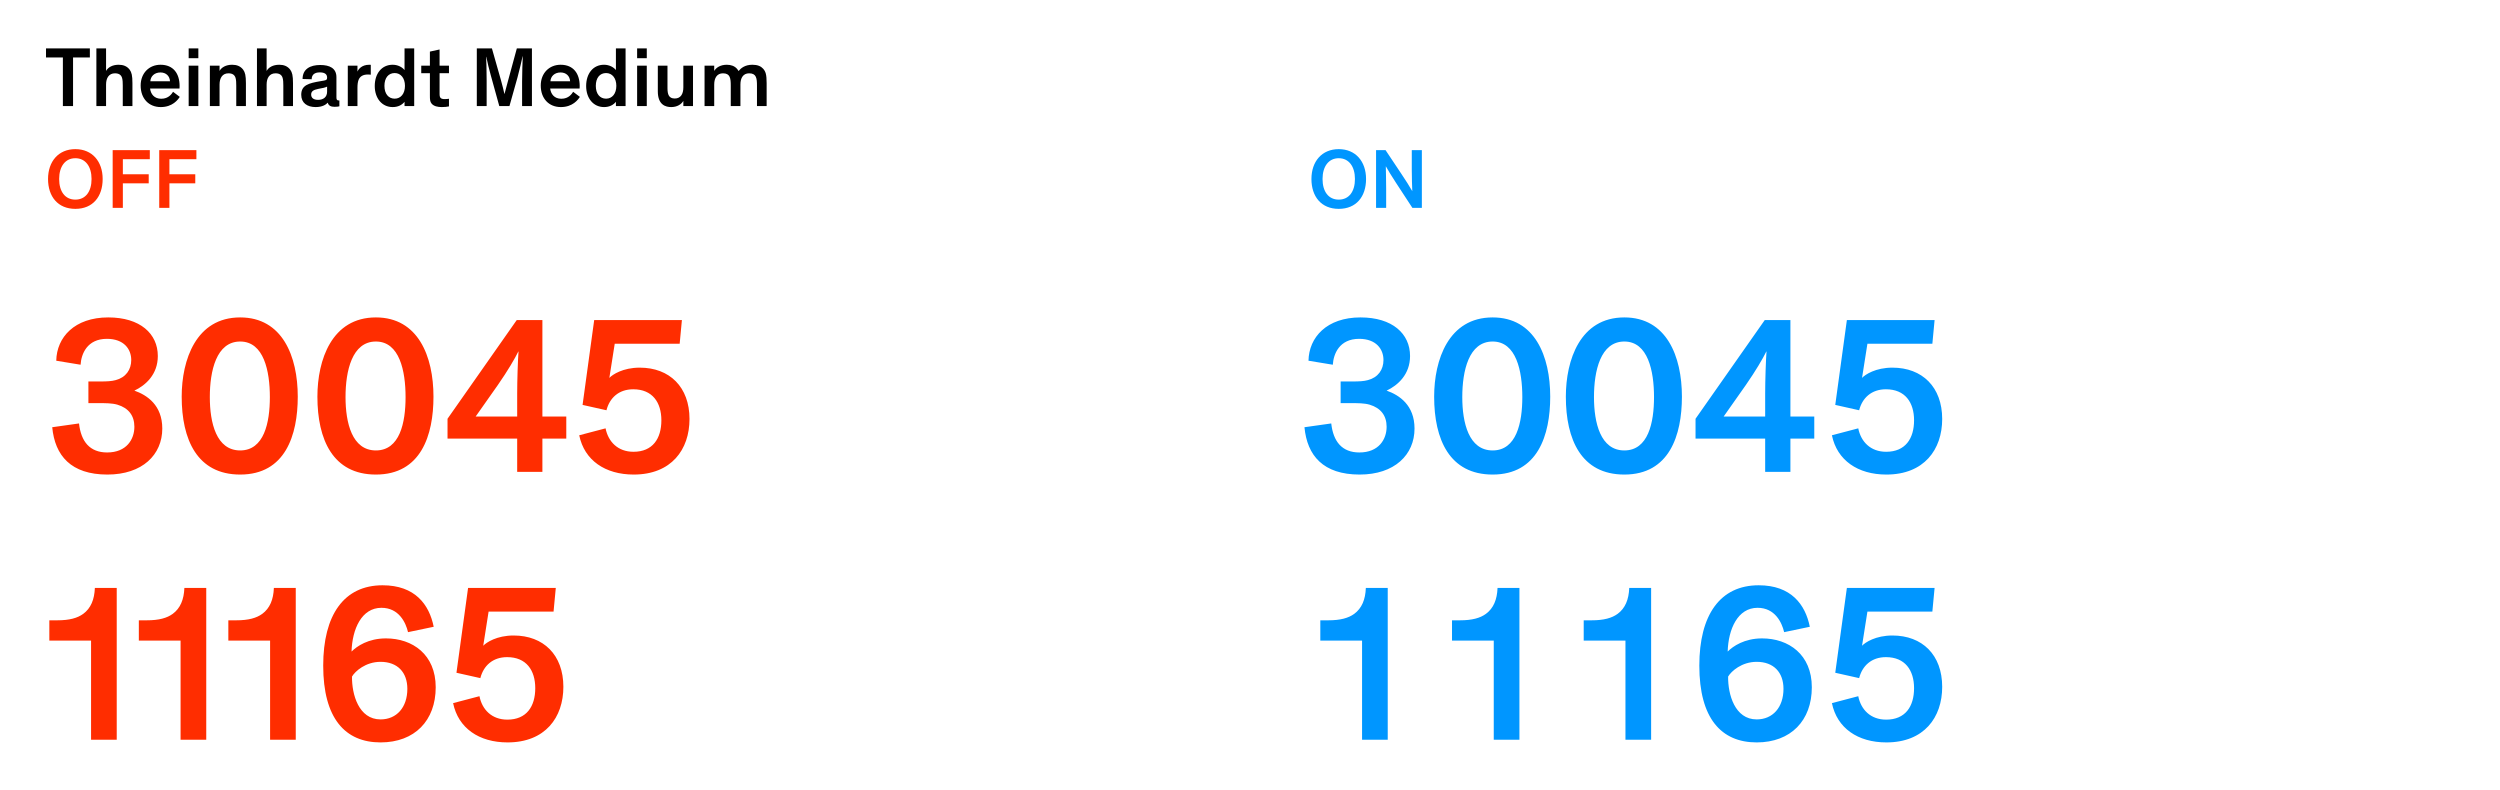
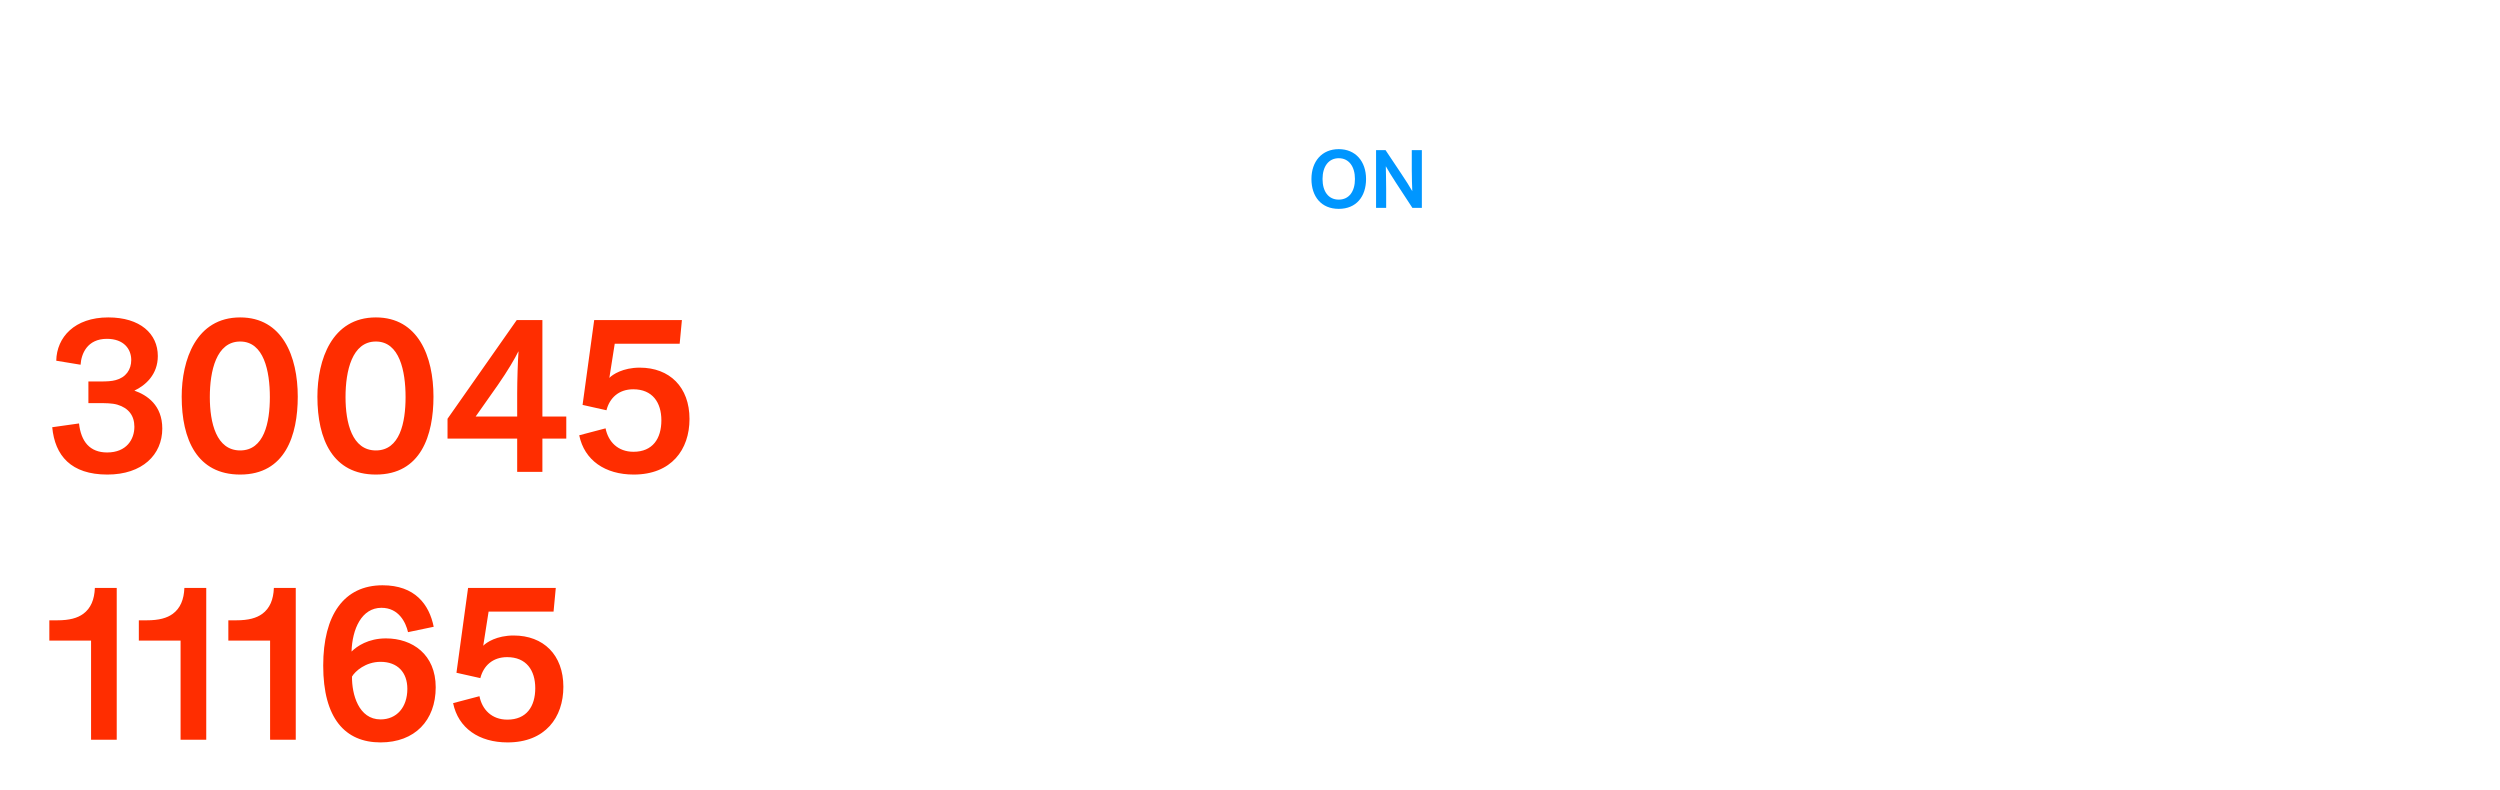
<svg xmlns="http://www.w3.org/2000/svg" width="560pt" height="177pt" viewBox="0 0 560 177" version="1.1">
  <g id="surface1">
-     <path style=" stroke:none;fill-rule:nonzero;fill:rgb(0%,58.824%,100%);fill-opacity:1;" d="M 310.852 131.699 L 305.949 131.699 C 305.852 134.301 305.051 136.25 303.352 137.5 C 302.051 138.449 300.25 138.949 297.551 138.949 L 295.75 138.949 L 295.75 143.5 L 305.102 143.5 L 305.102 165.699 L 310.852 165.699 Z M 340.352 131.699 L 335.449 131.699 C 335.352 134.301 334.551 136.25 332.852 137.5 C 331.551 138.449 329.75 138.949 327.051 138.949 L 325.25 138.949 L 325.25 143.5 L 334.602 143.5 L 334.602 165.699 L 340.352 165.699 Z M 369.852 131.699 L 364.949 131.699 C 364.852 134.301 364.051 136.25 362.352 137.5 C 361.051 138.449 359.25 138.949 356.551 138.949 L 354.75 138.949 L 354.75 143.5 L 364.102 143.5 L 364.102 165.699 L 369.852 165.699 Z M 405.398 140.398 C 404.398 135.398 401.199 131.102 393.949 131.102 C 385.301 131.102 380.648 137.75 380.648 149.102 C 380.648 160.898 385.551 166.301 393.5 166.301 C 401.148 166.301 405.848 161.398 405.848 153.949 C 405.848 146.602 400.648 143 394.699 143 C 390.75 143 388.199 144.75 387 145.949 C 387.148 140.898 389.25 136.148 393.699 136.148 C 397.598 136.148 399.148 139.449 399.648 141.602 Z M 399.5 154.301 C 399.5 158.449 397.098 161.148 393.5 161.148 C 388.598 161.148 387.051 155.551 387.098 151.551 C 387.801 150.352 390.148 148.25 393.5 148.25 C 397.301 148.25 399.5 150.602 399.5 154.301 M 416.449 151.898 C 417.148 149.148 419.199 147.199 422.449 147.199 C 426.75 147.199 428.75 150.148 428.75 154.148 C 428.75 158.25 426.801 161.199 422.5 161.199 C 419 161.199 416.848 158.949 416.25 155.949 L 410.348 157.5 C 411.5 163.102 416.148 166.301 422.551 166.301 C 431 166.301 435.051 160.699 435.051 153.852 C 435.051 146.699 430.598 142.352 423.898 142.352 C 420.148 142.352 417.801 143.898 417.098 144.648 L 418.301 137 L 432.848 137 L 433.348 131.699 L 413.699 131.699 L 411.098 150.699 Z M 416.449 151.898 " />
-     <path style=" stroke:none;fill-rule:nonzero;fill:rgb(0%,58.824%,100%);fill-opacity:1;" d="M 292.199 95.699 C 292.801 102.051 296.398 106.301 304.551 106.301 C 312.398 106.301 316.852 101.852 316.852 96 C 316.852 90.75 313.449 88.5 310.602 87.5 C 313.148 86.301 315.852 83.852 315.852 79.75 C 315.852 74.75 311.898 71.102 304.75 71.102 C 297.199 71.102 293.199 75.551 293.102 80.801 L 298.551 81.699 C 298.699 79.301 300 75.898 304.449 75.898 C 308.25 75.898 309.898 78.199 309.898 80.648 C 309.898 82.801 308.699 84.551 306.398 85.148 C 305.5 85.398 304.398 85.449 303.051 85.449 L 300.301 85.449 L 300.301 90.301 L 302.551 90.301 C 304.148 90.301 305.602 90.301 306.801 90.648 C 309.301 91.398 310.602 93.102 310.602 95.602 C 310.602 98.398 308.852 101.352 304.5 101.352 C 300.602 101.352 298.648 98.898 298.199 94.852 Z M 347.25 88.852 C 347.25 79.801 343.801 71.102 334.352 71.102 C 324.449 71.102 321.25 80.648 321.25 88.852 C 321.25 98.449 324.699 106.301 334.352 106.301 C 344.449 106.301 347.25 97.5 347.25 88.852 M 341 88.949 C 341 94.699 339.699 100.898 334.352 100.898 C 329 100.898 327.551 94.699 327.551 88.949 C 327.551 83.102 329 76.5 334.352 76.5 C 339.648 76.5 341 83.102 341 88.949 M 376.75 88.852 C 376.75 79.801 373.301 71.102 363.852 71.102 C 353.949 71.102 350.75 80.648 350.75 88.852 C 350.75 98.449 354.199 106.301 363.852 106.301 C 373.949 106.301 376.75 97.5 376.75 88.852 M 370.5 88.949 C 370.5 94.699 369.199 100.898 363.852 100.898 C 358.5 100.898 357.051 94.699 357.051 88.949 C 357.051 83.102 358.5 76.5 363.852 76.5 C 369.148 76.5 370.5 83.102 370.5 88.949 M 386.098 93.301 L 391.098 86.199 C 393.25 83.102 394.898 80.301 395.648 78.75 L 395.699 78.75 C 395.551 80.602 395.398 85.301 395.398 88.148 L 395.398 93.301 Z M 401.051 93.301 L 401.051 71.699 L 395.301 71.699 L 379.801 93.801 L 379.801 98.25 L 395.398 98.25 L 395.398 105.699 L 401.051 105.699 L 401.051 98.25 L 406.398 98.25 L 406.398 93.301 Z M 416.449 91.898 C 417.148 89.148 419.199 87.199 422.449 87.199 C 426.75 87.199 428.75 90.148 428.75 94.148 C 428.75 98.25 426.801 101.199 422.5 101.199 C 419 101.199 416.848 98.949 416.25 95.949 L 410.348 97.5 C 411.5 103.102 416.148 106.301 422.551 106.301 C 431 106.301 435.051 100.699 435.051 93.852 C 435.051 86.699 430.598 82.352 423.898 82.352 C 420.148 82.352 417.801 83.898 417.098 84.648 L 418.301 77 L 432.848 77 L 433.348 71.699 L 413.699 71.699 L 411.098 90.699 Z M 416.449 91.898 " />
    <path style=" stroke:none;fill-rule:nonzero;fill:rgb(100%,17.647%,0%);fill-opacity:1;" d="M 26.148 131.699 L 21.25 131.699 C 21.148 134.301 20.352 136.25 18.648 137.5 C 17.352 138.449 15.551 138.949 12.852 138.949 L 11.051 138.949 L 11.051 143.5 L 20.398 143.5 L 20.398 165.699 L 26.148 165.699 Z M 46.199 131.699 L 41.301 131.699 C 41.199 134.301 40.398 136.25 38.699 137.5 C 37.398 138.449 35.598 138.949 32.898 138.949 L 31.098 138.949 L 31.098 143.5 L 40.449 143.5 L 40.449 165.699 L 46.199 165.699 Z M 66.25 131.699 L 61.348 131.699 C 61.25 134.301 60.449 136.25 58.75 137.5 C 57.449 138.449 55.648 138.949 52.949 138.949 L 51.148 138.949 L 51.148 143.5 L 60.5 143.5 L 60.5 165.699 L 66.25 165.699 Z M 97.148 140.398 C 96.148 135.398 92.949 131.102 85.699 131.102 C 77.047 131.102 72.398 137.75 72.398 149.102 C 72.398 160.898 77.297 166.301 85.246 166.301 C 92.898 166.301 97.598 161.398 97.598 153.949 C 97.598 146.602 92.398 143 86.449 143 C 82.496 143 79.949 144.75 78.746 145.949 C 78.898 140.898 80.996 136.148 85.449 136.148 C 89.348 136.148 90.898 139.449 91.398 141.602 Z M 91.246 154.301 C 91.246 158.449 88.848 161.148 85.246 161.148 C 80.348 161.148 78.797 155.551 78.848 151.551 C 79.547 150.352 81.898 148.25 85.246 148.25 C 89.047 148.25 91.246 150.602 91.246 154.301 M 107.598 151.898 C 108.297 149.148 110.348 147.199 113.598 147.199 C 117.898 147.199 119.898 150.148 119.898 154.148 C 119.898 158.25 117.945 161.199 113.648 161.199 C 110.148 161.199 107.996 158.949 107.398 155.949 L 101.496 157.5 C 102.648 163.102 107.297 166.301 113.695 166.301 C 122.148 166.301 126.195 160.699 126.195 153.852 C 126.195 146.699 121.746 142.352 115.047 142.352 C 111.297 142.352 108.945 143.898 108.246 144.648 L 109.445 137 L 123.996 137 L 124.496 131.699 L 104.848 131.699 L 102.246 150.699 Z M 107.598 151.898 " />
    <path style=" stroke:none;fill-rule:nonzero;fill:rgb(100%,17.647%,0%);fill-opacity:1;" d="M 11.699 95.699 C 12.301 102.051 15.898 106.301 24.051 106.301 C 31.898 106.301 36.352 101.852 36.352 96 C 36.352 90.75 32.949 88.5 30.102 87.5 C 32.648 86.301 35.352 83.852 35.352 79.75 C 35.352 74.75 31.398 71.102 24.25 71.102 C 16.699 71.102 12.699 75.551 12.602 80.801 L 18.051 81.699 C 18.199 79.301 19.5 75.898 23.949 75.898 C 27.75 75.898 29.398 78.199 29.398 80.648 C 29.398 82.801 28.199 84.551 25.898 85.148 C 25 85.398 23.898 85.449 22.551 85.449 L 19.801 85.449 L 19.801 90.301 L 22.051 90.301 C 23.648 90.301 25.102 90.301 26.301 90.648 C 28.801 91.398 30.102 93.102 30.102 95.602 C 30.102 98.398 28.352 101.352 24 101.352 C 20.102 101.352 18.148 98.898 17.699 94.852 Z M 66.699 88.852 C 66.699 79.801 63.25 71.102 53.801 71.102 C 43.898 71.102 40.699 80.648 40.699 88.852 C 40.699 98.449 44.148 106.301 53.801 106.301 C 63.898 106.301 66.699 97.5 66.699 88.852 M 60.449 88.949 C 60.449 94.699 59.148 100.898 53.801 100.898 C 48.449 100.898 47 94.699 47 88.949 C 47 83.102 48.449 76.5 53.801 76.5 C 59.102 76.5 60.449 83.102 60.449 88.949 M 97.098 88.852 C 97.098 79.801 93.648 71.102 84.199 71.102 C 74.301 71.102 71.098 80.648 71.098 88.852 C 71.098 98.449 74.551 106.301 84.199 106.301 C 94.301 106.301 97.098 97.5 97.098 88.852 M 90.848 88.949 C 90.848 94.699 89.551 100.898 84.199 100.898 C 78.848 100.898 77.398 94.699 77.398 88.949 C 77.398 83.102 78.848 76.5 84.199 76.5 C 89.5 76.5 90.848 83.102 90.848 88.949 M 106.547 93.301 L 111.547 86.199 C 113.699 83.102 115.348 80.301 116.098 78.75 L 116.148 78.75 C 115.996 80.602 115.848 85.301 115.848 88.148 L 115.848 93.301 Z M 121.496 93.301 L 121.496 71.699 L 115.746 71.699 L 100.246 93.801 L 100.246 98.25 L 115.848 98.25 L 115.848 105.699 L 121.496 105.699 L 121.496 98.25 L 126.848 98.25 L 126.848 93.301 Z M 135.848 91.898 C 136.547 89.148 138.598 87.199 141.848 87.199 C 146.148 87.199 148.148 90.148 148.148 94.148 C 148.148 98.25 146.199 101.199 141.898 101.199 C 138.398 101.199 136.246 98.949 135.648 95.949 L 129.746 97.5 C 130.898 103.102 135.547 106.301 141.949 106.301 C 150.398 106.301 154.449 100.699 154.449 93.852 C 154.449 86.699 149.996 82.352 143.297 82.352 C 139.547 82.352 137.199 83.898 136.496 84.648 L 137.699 77 L 152.246 77 L 152.746 71.699 L 133.098 71.699 L 130.496 90.699 Z M 135.848 91.898 " />
    <path style=" stroke:none;fill-rule:nonzero;fill:rgb(0%,58.824%,100%);fill-opacity:1;" d="M 293.762 40.098 C 293.762 44.027 295.965 46.785 299.879 46.785 C 303.812 46.785 305.996 44.027 305.996 40.098 C 305.996 36.145 303.641 33.406 299.879 33.406 C 296.117 33.406 293.762 36.145 293.762 40.098 M 296.25 40.098 C 296.25 37.285 297.617 35.441 299.879 35.441 C 302.141 35.441 303.508 37.285 303.508 40.098 C 303.508 42.906 302.176 44.715 299.879 44.715 C 297.578 44.715 296.25 42.906 296.25 40.098 M 310.367 33.637 L 308.238 33.637 L 308.238 46.555 L 310.5 46.555 L 310.5 42.242 C 310.5 40.344 310.441 38.633 310.422 37.266 L 310.441 37.266 C 311.09 38.367 311.41 38.992 312.703 40.949 L 316.371 46.555 L 318.496 46.555 L 318.496 33.637 L 316.238 33.637 L 316.238 37.969 C 316.238 39.582 316.312 42.035 316.352 42.793 L 316.332 42.793 C 315.609 41.559 315.039 40.629 313.863 38.879 Z M 310.367 33.637 " />
-     <path style=" stroke:none;fill-rule:nonzero;fill:rgb(100%,17.647%,0%);fill-opacity:1;" d="M 10.762 40.098 C 10.762 44.027 12.965 46.785 16.879 46.785 C 20.812 46.785 22.996 44.027 22.996 40.098 C 22.996 36.145 20.641 33.406 16.879 33.406 C 13.117 33.406 10.762 36.145 10.762 40.098 M 13.25 40.098 C 13.25 37.285 14.617 35.441 16.879 35.441 C 19.141 35.441 20.508 37.285 20.508 40.098 C 20.508 42.906 19.176 44.715 16.879 44.715 C 14.578 44.715 13.25 42.906 13.25 40.098 M 33.559 35.668 L 33.559 33.637 L 25.238 33.637 L 25.238 46.555 L 27.52 46.555 L 27.52 41.066 L 33.312 41.066 L 33.312 39.031 L 27.52 39.031 L 27.52 35.668 Z M 43.992 35.668 L 43.992 33.637 L 35.668 33.637 L 35.668 46.555 L 37.949 46.555 L 37.949 41.066 L 43.742 41.066 L 43.742 39.031 L 37.949 39.031 L 37.949 35.668 Z M 43.992 35.668 " />
-     <path style=" stroke:none;fill-rule:nonzero;fill:rgb(0%,0%,0%);fill-opacity:1;" d="M 10.305 12.867 L 14.086 12.867 L 14.086 23.758 L 16.363 23.758 L 16.363 12.867 L 20.129 12.867 L 20.129 10.836 L 10.305 10.836 Z M 29.664 18.645 C 29.664 16.898 29.477 16.215 29.059 15.625 C 28.449 14.809 27.594 14.504 26.566 14.504 C 25.199 14.504 24.176 15.094 23.758 15.891 L 23.758 10.836 L 21.59 10.836 L 21.59 23.758 L 23.758 23.758 L 23.758 18.93 C 23.758 17.469 24.402 16.422 25.75 16.422 C 26.684 16.422 27.156 16.82 27.348 17.469 C 27.48 17.922 27.5 18.512 27.5 19.195 L 27.5 23.758 L 29.664 23.758 Z M 38.766 20.562 C 38.48 21.02 37.758 22.121 36.125 22.121 C 34.527 22.121 33.77 21.059 33.617 19.824 L 40.211 19.824 C 40.211 19.672 40.23 19.426 40.23 19.273 C 40.23 16.496 38.844 14.504 35.953 14.504 C 33.426 14.504 31.508 16.363 31.508 19.156 C 31.508 22.086 33.332 23.984 36.012 23.984 C 38.652 23.984 39.867 22.332 40.266 21.703 Z M 35.953 16.23 C 37.188 16.23 38.023 17.031 38.082 18.207 L 33.676 18.207 C 33.73 17.125 34.566 16.23 35.953 16.23 M 44.43 14.711 L 42.262 14.711 L 42.262 23.758 L 44.43 23.758 Z M 44.43 10.836 L 42.262 10.836 L 42.262 13.039 L 44.43 13.039 Z M 55.086 18.645 C 55.086 16.898 54.898 16.215 54.48 15.625 C 53.871 14.809 53.016 14.504 51.988 14.504 C 50.621 14.504 49.598 15.094 49.18 15.891 L 49.18 14.711 L 47.012 14.711 L 47.012 23.758 L 49.18 23.758 L 49.18 18.93 C 49.18 17.469 49.824 16.422 51.172 16.422 C 52.105 16.422 52.578 16.82 52.77 17.469 C 52.902 17.922 52.922 18.512 52.922 19.195 L 52.922 23.758 L 55.086 23.758 Z M 65.633 18.645 C 65.633 16.898 65.441 16.215 65.023 15.625 C 64.414 14.809 63.562 14.504 62.535 14.504 C 61.168 14.504 60.141 15.094 59.723 15.891 L 59.723 10.836 L 57.559 10.836 L 57.559 23.758 L 59.723 23.758 L 59.723 18.93 C 59.723 17.469 60.367 16.422 61.719 16.422 C 62.648 16.422 63.125 16.82 63.312 17.469 C 63.445 17.922 63.465 18.512 63.465 19.195 L 63.465 23.758 L 65.633 23.758 Z M 75.359 17.297 C 75.359 15.262 73.82 14.559 71.73 14.559 C 69.488 14.559 67.777 15.453 67.777 17.695 L 69.812 17.754 C 69.832 16.746 70.438 16.215 71.637 16.215 C 72.777 16.215 73.27 16.648 73.27 17.371 L 73.27 17.449 C 73.27 17.848 73.078 17.961 72.547 18.055 L 71.863 18.172 C 69.148 18.625 67.477 19.062 67.477 21.23 C 67.477 23.07 68.824 23.984 70.703 23.984 C 72.281 23.984 73.043 23.395 73.422 22.996 C 73.574 23.66 74.125 23.926 74.922 23.926 C 75.492 23.926 75.777 23.871 76.023 23.812 L 76.023 22.504 L 75.891 22.504 C 75.453 22.504 75.359 22.293 75.359 21.762 Z M 71.258 22.367 C 70.23 22.367 69.699 21.934 69.699 21.172 C 69.699 20.449 70.211 20.129 71.258 19.918 L 72.492 19.672 C 72.832 19.594 73.062 19.5 73.27 19.406 L 73.27 20.527 C 73.27 21.801 72.379 22.367 71.258 22.367 M 77.906 14.711 L 77.906 23.758 L 80.07 23.758 L 80.07 19.691 C 80.07 18.891 80.148 18.359 80.316 17.902 C 80.641 17.105 81.285 16.688 82.445 16.688 C 82.637 16.688 82.844 16.707 83.055 16.727 L 83.055 14.523 C 82.863 14.504 82.824 14.504 82.711 14.504 C 80.965 14.504 80.242 15.586 80.07 16.043 L 80.07 14.711 Z M 87.957 23.984 C 89.172 23.984 90.047 23.508 90.617 22.805 L 90.617 23.758 L 92.781 23.758 L 92.781 10.836 L 90.617 10.836 L 90.617 15.699 C 90.121 15.055 89.133 14.504 87.957 14.504 C 85.504 14.504 83.945 16.48 83.945 19.273 C 83.945 21.988 85.543 23.984 87.957 23.984 M 90.711 19.234 C 90.711 20.98 89.781 22.102 88.41 22.102 C 87.023 22.102 86.113 21.02 86.113 19.234 C 86.113 17.43 87.023 16.363 88.41 16.363 C 89.781 16.363 90.711 17.504 90.711 19.234 M 100.57 22.121 C 100.344 22.16 100.004 22.199 99.621 22.199 C 99.242 22.199 98.883 22.141 98.711 21.949 C 98.539 21.781 98.465 21.531 98.465 21.02 L 98.465 16.402 L 100.57 16.402 L 100.57 14.711 L 98.465 14.711 L 98.465 11.082 L 96.297 11.559 L 96.297 14.711 L 94.359 14.711 L 94.359 16.402 L 96.297 16.402 L 96.297 21.383 C 96.297 22.254 96.316 22.77 96.676 23.203 C 97.172 23.812 98.082 23.984 98.957 23.984 C 99.602 23.984 100.152 23.926 100.57 23.832 Z M 114.117 23.758 L 115.926 17.316 C 116.246 16.176 116.949 13.172 117.062 12.621 L 117.102 12.621 C 117.047 13.703 116.949 16.48 116.949 18.285 L 116.949 23.758 L 119.152 23.758 L 119.152 10.836 L 115.773 10.836 L 113.836 17.961 C 113.551 19.043 113.133 20.508 113.016 21.02 L 112.98 21.02 C 112.863 20.449 112.562 19.195 112.219 17.98 L 110.188 10.836 L 106.805 10.836 L 106.805 23.758 L 109.008 23.758 L 109.008 18.152 C 109.008 15.738 108.934 13.344 108.895 12.734 L 108.934 12.734 C 109.18 13.953 109.559 15.547 109.938 16.879 L 111.84 23.758 Z M 128.387 20.562 C 128.102 21.02 127.383 22.121 125.746 22.121 C 124.152 22.121 123.391 21.059 123.238 19.824 L 129.832 19.824 C 129.832 19.672 129.852 19.426 129.852 19.273 C 129.852 16.496 128.465 14.504 125.574 14.504 C 123.051 14.504 121.129 16.363 121.129 19.156 C 121.129 22.086 122.953 23.984 125.633 23.984 C 128.273 23.984 129.488 22.332 129.891 21.703 Z M 125.574 16.23 C 126.812 16.23 127.648 17.031 127.703 18.207 L 123.297 18.207 C 123.352 17.125 124.188 16.23 125.574 16.23 M 135.305 23.984 C 136.52 23.984 137.395 23.508 137.965 22.805 L 137.965 23.758 L 140.129 23.758 L 140.129 10.836 L 137.965 10.836 L 137.965 15.699 C 137.469 15.055 136.48 14.504 135.305 14.504 C 132.852 14.504 131.297 16.48 131.297 19.273 C 131.297 21.988 132.891 23.984 135.305 23.984 M 138.059 19.234 C 138.059 20.98 137.129 22.102 135.762 22.102 C 134.371 22.102 133.461 21.02 133.461 19.234 C 133.461 17.43 134.371 16.363 135.762 16.363 C 137.129 16.363 138.059 17.504 138.059 19.234 M 144.879 14.711 L 142.715 14.711 L 142.715 23.758 L 144.879 23.758 Z M 144.879 10.836 L 142.715 10.836 L 142.715 13.039 L 144.879 13.039 Z M 147.352 20.469 C 147.352 23.527 149.137 23.984 150.352 23.984 C 151.684 23.984 152.633 23.355 153.07 22.598 L 153.07 23.758 L 155.234 23.758 L 155.234 14.711 L 153.07 14.711 L 153.07 19.574 C 153.07 21.02 152.5 22.066 151.148 22.066 C 149.82 22.066 149.516 21.152 149.516 19.746 L 149.516 14.711 L 147.352 14.711 Z M 165.059 15.379 C 164.527 14.789 163.746 14.504 162.816 14.504 C 161.391 14.504 160.422 15.129 159.984 15.891 L 159.984 14.711 L 157.82 14.711 L 157.82 23.758 L 159.984 23.758 L 159.984 18.93 C 159.984 17.469 160.613 16.422 161.941 16.422 C 163.574 16.422 163.691 17.562 163.691 19.195 L 163.691 23.758 L 165.855 23.758 L 165.855 18.93 C 165.855 17.469 166.465 16.422 167.812 16.422 C 169.445 16.422 169.562 17.562 169.562 19.195 L 169.562 23.758 L 171.727 23.758 L 171.727 18.645 C 171.727 16.648 171.5 16.023 170.93 15.379 C 170.453 14.844 169.695 14.504 168.535 14.504 C 166.902 14.504 165.988 15.242 165.438 15.91 C 165.324 15.719 165.211 15.547 165.059 15.379 " />
  </g>
</svg>